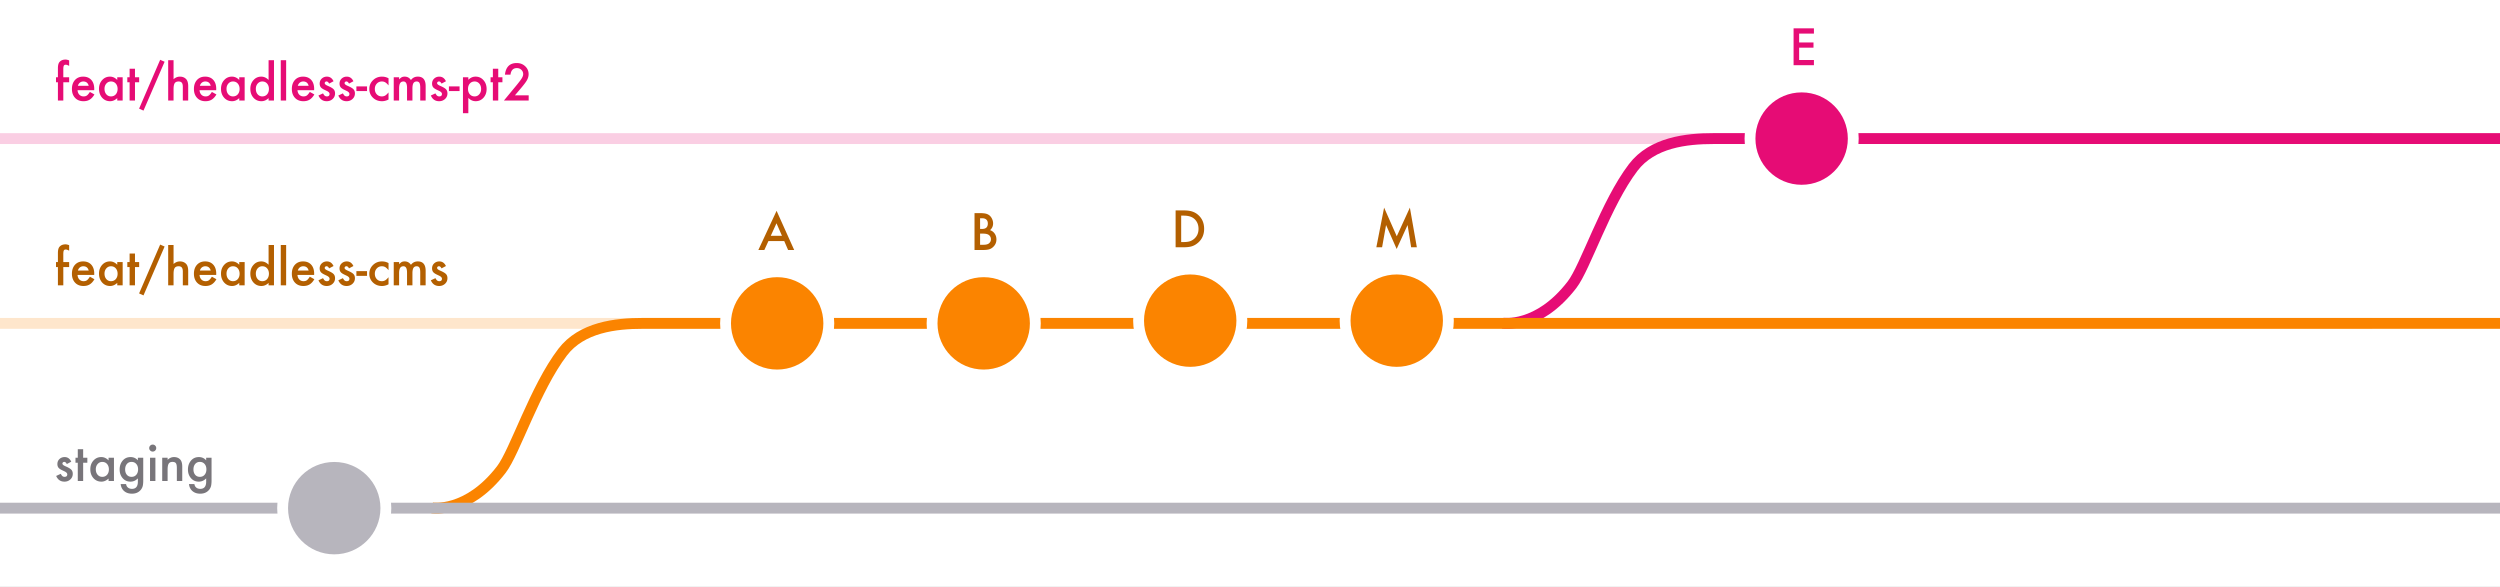
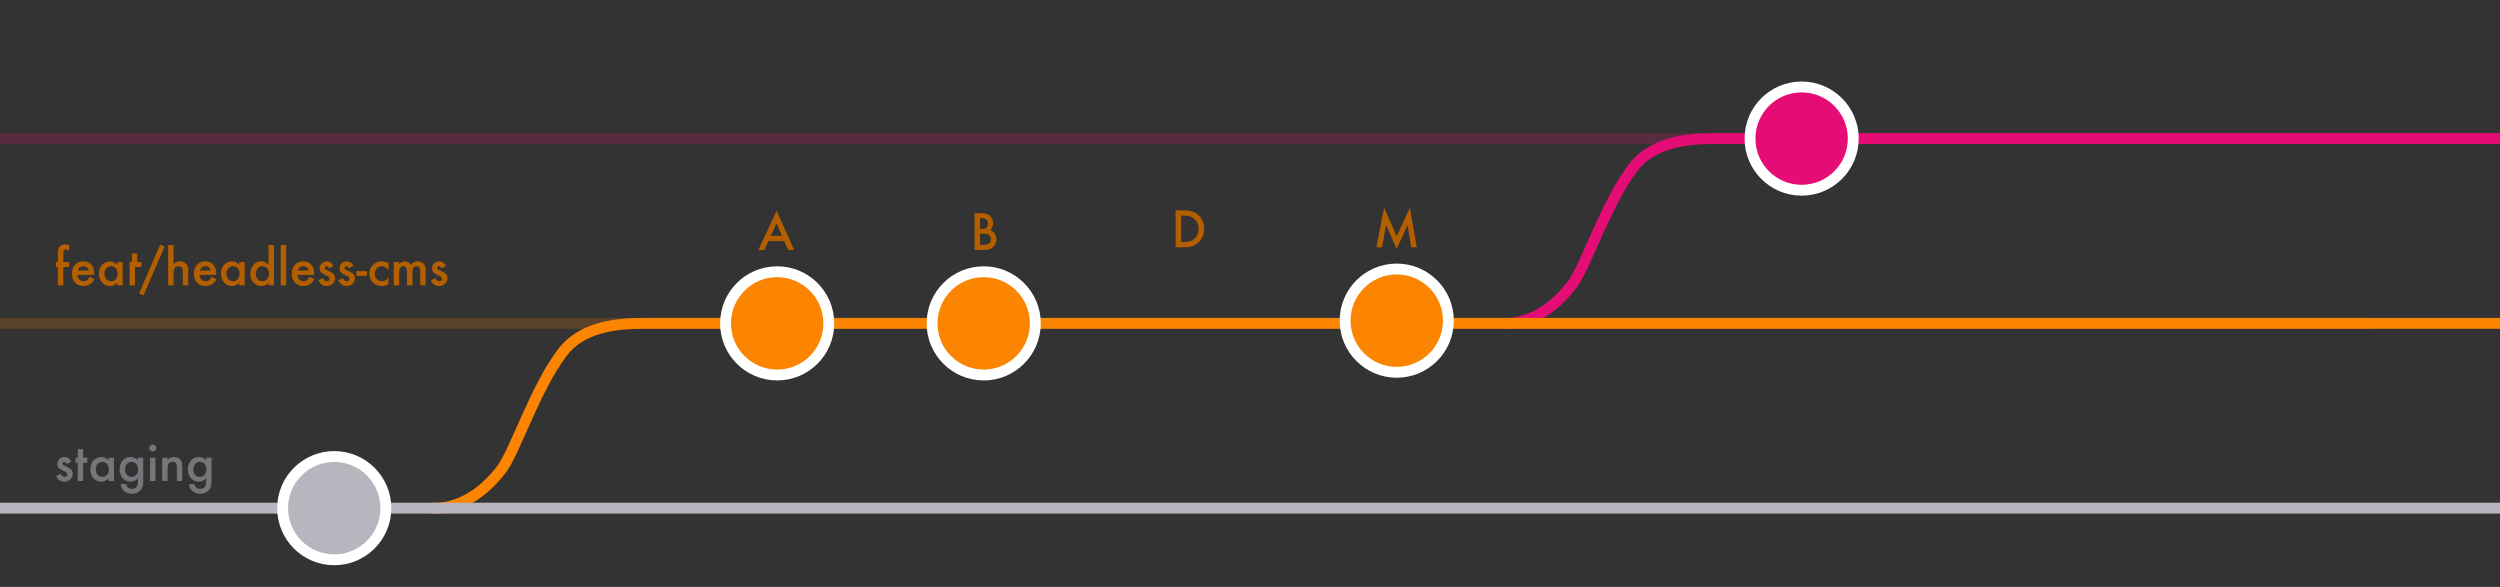
<svg xmlns="http://www.w3.org/2000/svg" width="920" height="216" viewBox="0 0 920 216" fill="none" focusable="false">
  <rect x="0" y="0" width="920" height="216" fill="#333333" stroke="none" />
  <g clip-path="url(#clip0)">
-     <path fill="#fff" d="M0 0h920v216H0z" />
    <path stroke="#E60C75" stroke-opacity=".2" stroke-width="4" d="M873.001 51h-873" />
    <path d="M553.001 118.909s13.009 2.122 25.517-14.148c4.954-6.443 12.382-29.848 22.515-43.15C608.037 52.415 620.545 51 630.552 51H1001" stroke="#E60C75" stroke-width="4" />
    <circle cx="663.001" cy="51" r="19" fill="#E60C75" stroke="#fff" stroke-width="4" />
-     <path d="M667.525 12.354h-5.44v3.261h5.282v1.925h-5.282v4.535h5.44V24h-7.488V10.43h7.488v1.925zM23.297 30.285V37h-1.986v-6.715h-.703V28.44h.703v-3.304c0-1.078.187-1.84.562-2.285.516-.622 1.266-.932 2.25-.932.352 0 .794.102 1.327.308v2.021l-.202-.105c-.428-.217-.78-.326-1.055-.326-.351 0-.588.126-.711.378-.123.246-.185.721-.185 1.424v2.822h2.153v1.845h-2.153zm11.373 2.9h-6.135c.053.704.282 1.263.686 1.68.404.41.923.614 1.556.614.492 0 .899-.117 1.221-.351.317-.234.677-.668 1.081-1.3l1.67.93a6.81 6.81 0 01-.817 1.135 4.53 4.53 0 01-.923.773 3.76 3.76 0 01-1.064.44 5.18 5.18 0 01-1.239.14c-1.277 0-2.302-.41-3.076-1.23-.773-.826-1.16-1.922-1.16-3.288 0-1.353.375-2.449 1.125-3.287.756-.826 1.758-1.239 3.006-1.239 1.26 0 2.256.401 2.988 1.204.727.797 1.09 1.902 1.09 3.314l-.009.465zm-2.03-1.617c-.276-1.054-.94-1.582-1.995-1.582-.24 0-.466.038-.677.115-.211.07-.404.175-.58.316-.17.135-.317.299-.44.492a2.307 2.307 0 00-.28.66h3.972zm10.512-3.129h1.986V37h-1.986v-.897c-.815.762-1.69 1.143-2.628 1.143-1.184 0-2.163-.428-2.936-1.283-.767-.873-1.151-1.963-1.151-3.27 0-1.283.384-2.352 1.151-3.208.768-.855 1.729-1.283 2.883-1.283.996 0 1.89.41 2.68 1.23v-.992zm-4.694 4.254c0 .82.22 1.489.66 2.004.45.522 1.019.782 1.704.782.733 0 1.325-.252 1.776-.755.451-.522.677-1.184.677-1.987 0-.802-.226-1.465-.677-1.986-.451-.51-1.037-.765-1.758-.765-.68 0-1.248.258-1.705.774-.451.521-.677 1.166-.677 1.933zm11.215-2.408V37h-1.977v-6.715h-.844V28.44h.844v-3.137h1.977v3.137h1.538v1.846h-1.538zm9.264-8.28l1.635.722-7.77 17.982-1.617-.73 7.752-17.973zm2.953.15h1.977v6.996c.703-.632 1.48-.949 2.33-.949.966 0 1.74.314 2.32.94.492.546.738 1.416.738 2.61V37h-1.977v-5.063c0-.685-.124-1.18-.37-1.485-.24-.31-.63-.466-1.169-.466-.691 0-1.177.214-1.459.642-.275.433-.413 1.178-.413 2.232V37H61.89V22.155zm17.675 11.03H73.43c.053.704.281 1.263.685 1.68.405.41.923.614 1.556.614.492 0 .9-.117 1.222-.351.316-.234.677-.668 1.08-1.3l1.67.93a6.81 6.81 0 01-.817 1.135c-.287.31-.594.568-.922.773-.329.2-.683.346-1.064.44-.38.093-.794.14-1.24.14-1.277 0-2.302-.41-3.075-1.23-.774-.826-1.16-1.922-1.16-3.288 0-1.353.374-2.449 1.124-3.287.756-.826 1.758-1.239 3.006-1.239 1.26 0 2.256.401 2.989 1.204.726.797 1.09 1.902 1.09 3.314l-.01.465zm-2.03-1.617c-.276-1.054-.941-1.582-1.996-1.582-.24 0-.466.038-.677.115-.21.07-.404.175-.58.316a1.98 1.98 0 00-.439.492 2.307 2.307 0 00-.281.66h3.972zm10.511-3.129h1.986V37h-1.986v-.897c-.814.762-1.69 1.143-2.628 1.143-1.183 0-2.162-.428-2.935-1.283-.768-.873-1.152-1.963-1.152-3.27 0-1.283.384-2.352 1.152-3.208.767-.855 1.728-1.283 2.882-1.283.997 0 1.89.41 2.681 1.23v-.992zm-4.693 4.254c0 .82.22 1.489.659 2.004.451.522 1.02.782 1.705.782.732 0 1.324-.252 1.775-.755.451-.522.677-1.184.677-1.987 0-.802-.225-1.465-.677-1.986-.45-.51-1.037-.765-1.757-.765-.68 0-1.248.258-1.706.774-.45.521-.676 1.166-.676 1.933zm15.486-10.538h1.986V37h-1.986v-.897c-.78.762-1.661 1.143-2.645 1.143-1.172 0-2.145-.428-2.918-1.283-.768-.873-1.152-1.963-1.152-3.27 0-1.277.384-2.343 1.152-3.199.761-.861 1.72-1.292 2.874-1.292 1.002 0 1.898.41 2.69 1.23v-7.277zm-4.693 10.538c0 .82.22 1.489.659 2.004.451.522 1.02.782 1.705.782.732 0 1.324-.252 1.775-.755.452-.522.677-1.184.677-1.987 0-.802-.225-1.465-.677-1.986-.45-.51-1.037-.765-1.757-.765-.68 0-1.249.258-1.706.774-.45.521-.676 1.166-.676 1.933zm11.153-10.538V37h-1.978V22.155h1.978zm10.301 11.03h-6.135c.053.704.281 1.263.686 1.68.404.41.922.614 1.555.614.492 0 .9-.117 1.222-.351.316-.234.677-.668 1.081-1.3l1.67.93c-.258.44-.53.818-.817 1.135-.288.31-.595.568-.923.773a3.76 3.76 0 01-1.064.44 5.18 5.18 0 01-1.239.14c-1.277 0-2.303-.41-3.076-1.23-.774-.826-1.16-1.922-1.16-3.288 0-1.353.375-2.449 1.125-3.287.755-.826 1.757-1.239 3.005-1.239 1.26 0 2.256.401 2.989 1.204.726.797 1.09 1.902 1.09 3.314l-.009.465zm-2.03-1.617c-.276-1.054-.941-1.582-1.996-1.582-.24 0-.465.038-.676.115-.211.07-.405.175-.58.316-.17.135-.317.299-.44.492a2.295 2.295 0 00-.281.66h3.973zm9.175-1.67l-1.634.87c-.258-.527-.578-.79-.958-.79a.65.65 0 00-.466.184.59.59 0 00-.194.457c0 .328.381.654 1.143.976 1.049.45 1.755.867 2.118 1.248.363.38.545.893.545 1.538 0 .826-.305 1.517-.914 2.074-.592.527-1.307.791-2.145.791-1.435 0-2.452-.7-3.049-2.1l1.687-.783c.234.41.413.671.536.782.24.223.528.334.862.334.668 0 1.002-.304 1.002-.914 0-.351-.258-.68-.774-.984-.199-.1-.398-.196-.598-.29-.199-.094-.401-.19-.606-.29-.574-.281-.979-.563-1.213-.844-.299-.357-.448-.817-.448-1.38 0-.744.255-1.359.765-1.845.521-.487 1.154-.73 1.898-.73 1.096 0 1.91.566 2.443 1.696zm7.313 0l-1.635.87c-.258-.527-.577-.79-.958-.79a.65.65 0 00-.466.184.588.588 0 00-.193.457c0 .328.381.654 1.142.976 1.049.45 1.755.867 2.119 1.248.363.38.545.893.545 1.538 0 .826-.305 1.517-.915 2.074-.591.527-1.306.791-2.144.791-1.436 0-2.452-.7-3.05-2.1l1.688-.783c.234.41.413.671.536.782.24.223.527.334.861.334.668 0 1.002-.304 1.002-.914 0-.351-.258-.68-.773-.984-.2-.1-.399-.196-.598-.29a65.41 65.41 0 01-.607-.29c-.574-.281-.978-.563-1.212-.844-.299-.357-.449-.817-.449-1.38 0-.744.255-1.359.765-1.845.521-.487 1.154-.73 1.898-.73 1.096 0 1.911.566 2.444 1.696zm1.09 1.89h3.92v1.723h-3.92v-1.723zm11.83-2.98v2.628c-.451-.55-.856-.928-1.213-1.133-.352-.211-.765-.317-1.239-.317-.745 0-1.363.261-1.855.783-.492.521-.738 1.174-.738 1.96 0 .802.237 1.461.712 1.977.48.516 1.092.773 1.837.773a2.51 2.51 0 001.256-.307c.352-.2.765-.586 1.24-1.16v2.61c-.803.416-1.606.624-2.408.624-1.325 0-2.432-.428-3.323-1.283-.89-.861-1.336-1.93-1.336-3.208 0-1.278.451-2.356 1.354-3.235.902-.878 2.01-1.318 3.322-1.318.844 0 1.641.202 2.391.607zm1.916-.369h1.977v.791c.381-.398.706-.668.976-.808.287-.147.647-.22 1.081-.22.967 0 1.731.422 2.294 1.266.621-.844 1.462-1.266 2.522-1.266 1.928 0 2.892 1.17 2.892 3.507V37h-1.986v-4.755c0-.82-.1-1.4-.299-1.74-.205-.346-.542-.519-1.011-.519-.545 0-.943.205-1.195.616-.246.41-.369 1.069-.369 1.977V37h-1.987v-4.728c0-1.524-.439-2.286-1.318-2.286-.557 0-.964.208-1.222.624-.252.416-.378 1.073-.378 1.97V37h-1.977v-8.56zm19.213 1.46l-1.635.87c-.258-.528-.577-.791-.958-.791a.65.65 0 00-.466.184.588.588 0 00-.193.457c0 .328.381.654 1.142.976 1.049.45 1.755.867 2.118 1.248.364.38.545.893.545 1.538 0 .826-.304 1.517-.914 2.074-.592.527-1.306.791-2.144.791-1.436 0-2.452-.7-3.05-2.1l1.687-.783c.235.41.414.671.537.782.24.223.527.334.861.334.668 0 1.002-.304 1.002-.914 0-.351-.258-.68-.774-.984-.199-.1-.398-.196-.597-.29a53.35 53.35 0 01-.607-.29c-.574-.281-.978-.563-1.213-.844-.298-.357-.448-.817-.448-1.38 0-.744.255-1.359.765-1.845.521-.487 1.154-.73 1.898-.73 1.096 0 1.91.566 2.444 1.696zm1.089 1.89h3.92v1.722h-3.92v-1.723zm7.146 9.87h-1.978v-13.22h1.978v.932c.779-.78 1.664-1.169 2.654-1.169 1.178 0 2.148.434 2.909 1.3.774.862 1.161 1.95 1.161 3.262 0 1.283-.384 2.352-1.152 3.208-.761.85-1.722 1.274-2.883 1.274-1.002 0-1.898-.401-2.689-1.204v5.616zm4.702-8.886c0-.82-.223-1.489-.668-2.004a2.158 2.158 0 00-1.705-.783c-.726 0-1.315.252-1.767.756-.451.504-.676 1.166-.676 1.986 0 .803.225 1.465.676 1.987.446.51 1.032.764 1.758.764.686 0 1.251-.257 1.697-.773.457-.516.685-1.16.685-1.934zm6.311-2.488V37h-1.978v-6.715h-.844V28.44h.844v-3.137h1.978v3.137h1.538v1.846h-1.538zm6.143 4.79h5.054V37h-9.114l4.711-5.704c.463-.569.849-1.06 1.16-1.477.316-.416.556-.764.72-1.046.334-.55.501-1.046.501-1.485 0-.633-.222-1.163-.668-1.59-.445-.428-.996-.642-1.652-.642-1.371 0-2.156.811-2.355 2.434h-2.039c.328-2.86 1.772-4.289 4.333-4.289 1.236 0 2.273.393 3.111 1.178.844.785 1.266 1.758 1.266 2.918 0 .738-.197 1.462-.589 2.17-.2.37-.492.81-.879 1.32a42.38 42.38 0 01-1.45 1.792l-2.11 2.496z" fill="#E60C75" />
    <path stroke="#FB8400" stroke-opacity=".2" stroke-width="4" d="M873.001 119h-873" />
    <path d="M159.001 186.909s13.009 2.122 25.517-14.148c4.954-6.443 12.382-29.848 22.515-43.15 7.004-9.196 19.512-10.611 29.519-10.611h683.449" stroke="#FB8400" stroke-width="4" />
-     <path d="M23.297 98.285V105h-1.986v-6.715h-.703V96.44h.703v-3.304c0-1.078.187-1.84.562-2.285.516-.621 1.266-.932 2.25-.932.352 0 .794.102 1.327.308v2.021l-.202-.105c-.428-.217-.78-.326-1.055-.326-.351 0-.588.126-.711.378-.123.246-.185.721-.185 1.424v2.822h2.153v1.845h-2.153zm11.373 2.901h-6.135c.053.703.282 1.262.686 1.678.404.41.923.615 1.556.615.492 0 .899-.117 1.221-.351.317-.234.677-.668 1.081-1.301l1.67.932a6.87 6.87 0 01-.817 1.134 4.54 4.54 0 01-.923.773 3.759 3.759 0 01-1.064.439c-.38.094-.793.141-1.239.141-1.277 0-2.302-.41-3.076-1.23-.773-.827-1.16-1.922-1.16-3.287 0-1.354.375-2.45 1.125-3.288.756-.826 1.758-1.239 3.006-1.239 1.26 0 2.256.401 2.988 1.204.727.797 1.09 1.902 1.09 3.314l-.009.466zm-2.03-1.618c-.276-1.054-.94-1.582-1.995-1.582-.24 0-.466.038-.677.115-.211.07-.404.175-.58.316-.17.135-.317.299-.44.492a2.307 2.307 0 00-.28.66h3.972zm10.512-3.129h1.986V105h-1.986v-.896c-.815.761-1.69 1.142-2.628 1.142-1.184 0-2.163-.428-2.936-1.283-.767-.873-1.151-1.963-1.151-3.27 0-1.283.384-2.352 1.151-3.208.768-.855 1.729-1.283 2.883-1.283.996 0 1.89.41 2.68 1.23v-.993zm-4.694 4.254c0 .821.22 1.489.66 2.004.45.522 1.019.782 1.704.782.733 0 1.325-.251 1.776-.755.451-.522.677-1.184.677-1.987 0-.802-.226-1.465-.677-1.986-.451-.51-1.037-.765-1.758-.765-.68 0-1.248.258-1.705.774-.451.521-.677 1.166-.677 1.933zm11.215-2.408V105h-1.977v-6.715h-.844V96.44h.844v-3.137h1.977v3.137h1.538v1.846h-1.538zm9.264-8.28l1.635.722-7.77 17.982-1.617-.73 7.752-17.973zm2.953.15h1.977v6.996c.703-.632 1.48-.949 2.33-.949.966 0 1.74.314 2.32.94.492.546.738 1.416.738 2.61V105h-1.977v-5.063c0-.685-.124-1.18-.37-1.485-.24-.31-.63-.466-1.169-.466-.691 0-1.177.214-1.459.642-.275.433-.413 1.178-.413 2.232V105H61.89V90.155zm17.675 11.031H73.43c.053.703.281 1.262.685 1.678.405.41.923.615 1.556.615.492 0 .9-.117 1.222-.351.316-.234.677-.668 1.08-1.301l1.67.932c-.257.439-.53.817-.817 1.134-.287.31-.594.568-.922.773a3.757 3.757 0 01-1.064.439 5.16 5.16 0 01-1.24.141c-1.277 0-2.302-.41-3.075-1.23-.774-.827-1.16-1.922-1.16-3.287 0-1.354.374-2.45 1.124-3.288.756-.826 1.758-1.239 3.006-1.239 1.26 0 2.256.401 2.989 1.204.726.797 1.09 1.902 1.09 3.314l-.01.466zm-2.03-1.618c-.276-1.054-.941-1.582-1.996-1.582-.24 0-.466.038-.677.115-.21.07-.404.175-.58.316a1.98 1.98 0 00-.439.492 2.307 2.307 0 00-.281.66h3.972zm10.511-3.129h1.986V105h-1.986v-.896c-.814.761-1.69 1.142-2.628 1.142-1.183 0-2.162-.428-2.935-1.283-.768-.873-1.152-1.963-1.152-3.27 0-1.283.384-2.352 1.152-3.208.767-.855 1.728-1.283 2.882-1.283.997 0 1.89.41 2.681 1.23v-.993zm-4.693 4.254c0 .821.22 1.489.659 2.004.451.522 1.02.782 1.705.782.732 0 1.324-.251 1.775-.755.451-.522.677-1.184.677-1.987 0-.802-.225-1.465-.677-1.986-.45-.51-1.037-.765-1.757-.765-.68 0-1.248.258-1.706.774-.45.521-.676 1.166-.676 1.933zm15.486-10.538h1.986V105h-1.986v-.896c-.78.761-1.661 1.142-2.645 1.142-1.172 0-2.145-.428-2.918-1.283-.768-.873-1.152-1.963-1.152-3.27 0-1.277.384-2.343 1.152-3.199.761-.861 1.72-1.292 2.874-1.292 1.002 0 1.898.41 2.69 1.23v-7.277zm-4.693 10.538c0 .821.22 1.489.659 2.004.451.522 1.02.782 1.705.782.732 0 1.324-.251 1.775-.755.452-.522.677-1.184.677-1.987 0-.802-.225-1.465-.677-1.986-.45-.51-1.037-.765-1.757-.765-.68 0-1.249.258-1.706.774-.45.521-.676 1.166-.676 1.933zm11.153-10.538V105h-1.978V90.155h1.978zm10.301 11.031h-6.135c.053.703.281 1.262.686 1.678.404.41.922.615 1.555.615.492 0 .9-.117 1.222-.351.316-.234.677-.668 1.081-1.301l1.67.932a6.87 6.87 0 01-.817 1.134c-.288.31-.595.568-.923.773a3.758 3.758 0 01-1.064.439 5.164 5.164 0 01-1.239.141c-1.277 0-2.303-.41-3.076-1.23-.774-.827-1.16-1.922-1.16-3.287 0-1.354.375-2.45 1.125-3.288.755-.826 1.757-1.239 3.005-1.239 1.26 0 2.256.401 2.989 1.204.726.797 1.09 1.902 1.09 3.314l-.009.466zm-2.03-1.618c-.276-1.054-.941-1.582-1.996-1.582-.24 0-.465.038-.676.115-.211.07-.405.175-.58.316-.17.135-.317.299-.44.492a2.295 2.295 0 00-.281.66h3.973zm9.175-1.67l-1.634.87c-.258-.527-.578-.79-.958-.79a.65.65 0 00-.466.184.59.59 0 00-.194.457c0 .328.381.653 1.143.976 1.049.451 1.755.867 2.118 1.248s.545.893.545 1.538c0 .826-.305 1.517-.914 2.074-.592.527-1.307.791-2.145.791-1.435 0-2.452-.7-3.049-2.1l1.687-.783c.234.41.413.671.536.783.24.222.528.333.862.333.668 0 1.002-.304 1.002-.914 0-.351-.258-.679-.774-.984-.199-.1-.398-.196-.598-.29-.199-.094-.401-.19-.606-.29-.574-.281-.979-.563-1.213-.844-.299-.357-.448-.817-.448-1.38 0-.744.255-1.359.765-1.845.521-.487 1.154-.73 1.898-.73 1.096 0 1.91.566 2.443 1.696zm7.313 0l-1.635.87c-.258-.527-.577-.79-.958-.79a.65.65 0 00-.466.184.588.588 0 00-.193.457c0 .328.381.653 1.142.976 1.049.451 1.755.867 2.119 1.248.363.381.545.893.545 1.538 0 .826-.305 1.517-.915 2.074-.591.527-1.306.791-2.144.791-1.436 0-2.452-.7-3.05-2.1l1.688-.783c.234.41.413.671.536.783.24.222.527.333.861.333.668 0 1.002-.304 1.002-.914 0-.351-.258-.679-.773-.984-.2-.1-.399-.196-.598-.29-.199-.094-.401-.19-.607-.29-.574-.281-.978-.563-1.212-.844-.299-.357-.449-.817-.449-1.38 0-.744.255-1.359.765-1.845.521-.487 1.154-.73 1.898-.73 1.096 0 1.911.566 2.444 1.696zm1.09 1.89h3.92v1.723h-3.92v-1.723zm11.83-2.98v2.628c-.451-.55-.856-.928-1.213-1.133-.352-.211-.765-.317-1.239-.317-.745 0-1.363.261-1.855.783-.492.521-.738 1.174-.738 1.96 0 .802.237 1.461.712 1.977.48.516 1.092.773 1.837.773a2.51 2.51 0 001.256-.307c.352-.199.765-.586 1.24-1.16v2.61c-.803.416-1.606.624-2.408.624-1.325 0-2.432-.428-3.323-1.283-.89-.861-1.336-1.931-1.336-3.208 0-1.277.451-2.356 1.354-3.234.902-.88 2.01-1.319 3.322-1.319.844 0 1.641.202 2.391.607zm1.916-.369h1.977v.792c.381-.399.706-.668.976-.81.287-.146.647-.219 1.081-.219.967 0 1.731.422 2.294 1.266.621-.844 1.462-1.266 2.522-1.266 1.928 0 2.892 1.17 2.892 3.507V105h-1.986v-4.755c0-.82-.1-1.4-.299-1.74-.205-.346-.542-.519-1.011-.519-.545 0-.943.205-1.195.616-.246.41-.369 1.069-.369 1.977V105h-1.987v-4.729c0-1.523-.439-2.285-1.318-2.285-.557 0-.964.208-1.222.624-.252.416-.378 1.073-.378 1.969V105h-1.977v-8.56zm19.213 1.46l-1.635.87c-.258-.528-.577-.791-.958-.791a.65.65 0 00-.466.184.588.588 0 00-.193.457c0 .328.381.653 1.142.976 1.049.451 1.755.867 2.118 1.248.364.381.545.893.545 1.538 0 .826-.304 1.517-.914 2.074-.592.527-1.306.791-2.144.791-1.436 0-2.452-.7-3.05-2.1l1.687-.783c.235.41.414.671.537.783.24.222.527.333.861.333.668 0 1.002-.304 1.002-.914 0-.351-.258-.679-.774-.984-.199-.1-.398-.196-.597-.29a53.35 53.35 0 01-.607-.29c-.574-.281-.978-.563-1.213-.844-.298-.357-.448-.817-.448-1.38 0-.744.255-1.359.765-1.845.521-.487 1.154-.73 1.898-.73 1.096 0 1.91.566 2.444 1.696z" fill="#B35F00" />
+     <path d="M23.297 98.285V105h-1.986v-6.715h-.703V96.44h.703v-3.304c0-1.078.187-1.84.562-2.285.516-.621 1.266-.932 2.25-.932.352 0 .794.102 1.327.308v2.021l-.202-.105c-.428-.217-.78-.326-1.055-.326-.351 0-.588.126-.711.378-.123.246-.185.721-.185 1.424v2.822h2.153v1.845h-2.153zm11.373 2.901h-6.135c.053.703.282 1.262.686 1.678.404.41.923.615 1.556.615.492 0 .899-.117 1.221-.351.317-.234.677-.668 1.081-1.301l1.67.932a6.87 6.87 0 01-.817 1.134 4.54 4.54 0 01-.923.773 3.759 3.759 0 01-1.064.439c-.38.094-.793.141-1.239.141-1.277 0-2.302-.41-3.076-1.23-.773-.827-1.16-1.922-1.16-3.287 0-1.354.375-2.45 1.125-3.288.756-.826 1.758-1.239 3.006-1.239 1.26 0 2.256.401 2.988 1.204.727.797 1.09 1.902 1.09 3.314l-.009.466zm-2.03-1.618c-.276-1.054-.94-1.582-1.995-1.582-.24 0-.466.038-.677.115-.211.07-.404.175-.58.316-.17.135-.317.299-.44.492a2.307 2.307 0 00-.28.66h3.972zm10.512-3.129h1.986V105h-1.986v-.896c-.815.761-1.69 1.142-2.628 1.142-1.184 0-2.163-.428-2.936-1.283-.767-.873-1.151-1.963-1.151-3.27 0-1.283.384-2.352 1.151-3.208.768-.855 1.729-1.283 2.883-1.283.996 0 1.89.41 2.68 1.23v-.993zm-4.694 4.254c0 .821.22 1.489.66 2.004.45.522 1.019.782 1.704.782.733 0 1.325-.251 1.776-.755.451-.522.677-1.184.677-1.987 0-.802-.226-1.465-.677-1.986-.451-.51-1.037-.765-1.758-.765-.68 0-1.248.258-1.705.774-.451.521-.677 1.166-.677 1.933zm11.215-2.408V105h-1.977v-6.715V96.44h.844v-3.137h1.977v3.137h1.538v1.846h-1.538zm9.264-8.28l1.635.722-7.77 17.982-1.617-.73 7.752-17.973zm2.953.15h1.977v6.996c.703-.632 1.48-.949 2.33-.949.966 0 1.74.314 2.32.94.492.546.738 1.416.738 2.61V105h-1.977v-5.063c0-.685-.124-1.18-.37-1.485-.24-.31-.63-.466-1.169-.466-.691 0-1.177.214-1.459.642-.275.433-.413 1.178-.413 2.232V105H61.89V90.155zm17.675 11.031H73.43c.053.703.281 1.262.685 1.678.405.41.923.615 1.556.615.492 0 .9-.117 1.222-.351.316-.234.677-.668 1.08-1.301l1.67.932c-.257.439-.53.817-.817 1.134-.287.31-.594.568-.922.773a3.757 3.757 0 01-1.064.439 5.16 5.16 0 01-1.24.141c-1.277 0-2.302-.41-3.075-1.23-.774-.827-1.16-1.922-1.16-3.287 0-1.354.374-2.45 1.124-3.288.756-.826 1.758-1.239 3.006-1.239 1.26 0 2.256.401 2.989 1.204.726.797 1.09 1.902 1.09 3.314l-.01.466zm-2.03-1.618c-.276-1.054-.941-1.582-1.996-1.582-.24 0-.466.038-.677.115-.21.07-.404.175-.58.316a1.98 1.98 0 00-.439.492 2.307 2.307 0 00-.281.66h3.972zm10.511-3.129h1.986V105h-1.986v-.896c-.814.761-1.69 1.142-2.628 1.142-1.183 0-2.162-.428-2.935-1.283-.768-.873-1.152-1.963-1.152-3.27 0-1.283.384-2.352 1.152-3.208.767-.855 1.728-1.283 2.882-1.283.997 0 1.89.41 2.681 1.23v-.993zm-4.693 4.254c0 .821.22 1.489.659 2.004.451.522 1.02.782 1.705.782.732 0 1.324-.251 1.775-.755.451-.522.677-1.184.677-1.987 0-.802-.225-1.465-.677-1.986-.45-.51-1.037-.765-1.757-.765-.68 0-1.248.258-1.706.774-.45.521-.676 1.166-.676 1.933zm15.486-10.538h1.986V105h-1.986v-.896c-.78.761-1.661 1.142-2.645 1.142-1.172 0-2.145-.428-2.918-1.283-.768-.873-1.152-1.963-1.152-3.27 0-1.277.384-2.343 1.152-3.199.761-.861 1.72-1.292 2.874-1.292 1.002 0 1.898.41 2.69 1.23v-7.277zm-4.693 10.538c0 .821.22 1.489.659 2.004.451.522 1.02.782 1.705.782.732 0 1.324-.251 1.775-.755.452-.522.677-1.184.677-1.987 0-.802-.225-1.465-.677-1.986-.45-.51-1.037-.765-1.757-.765-.68 0-1.249.258-1.706.774-.45.521-.676 1.166-.676 1.933zm11.153-10.538V105h-1.978V90.155h1.978zm10.301 11.031h-6.135c.053.703.281 1.262.686 1.678.404.41.922.615 1.555.615.492 0 .9-.117 1.222-.351.316-.234.677-.668 1.081-1.301l1.67.932a6.87 6.87 0 01-.817 1.134c-.288.31-.595.568-.923.773a3.758 3.758 0 01-1.064.439 5.164 5.164 0 01-1.239.141c-1.277 0-2.303-.41-3.076-1.23-.774-.827-1.16-1.922-1.16-3.287 0-1.354.375-2.45 1.125-3.288.755-.826 1.757-1.239 3.005-1.239 1.26 0 2.256.401 2.989 1.204.726.797 1.09 1.902 1.09 3.314l-.009.466zm-2.03-1.618c-.276-1.054-.941-1.582-1.996-1.582-.24 0-.465.038-.676.115-.211.07-.405.175-.58.316-.17.135-.317.299-.44.492a2.295 2.295 0 00-.281.66h3.973zm9.175-1.67l-1.634.87c-.258-.527-.578-.79-.958-.79a.65.65 0 00-.466.184.59.59 0 00-.194.457c0 .328.381.653 1.143.976 1.049.451 1.755.867 2.118 1.248s.545.893.545 1.538c0 .826-.305 1.517-.914 2.074-.592.527-1.307.791-2.145.791-1.435 0-2.452-.7-3.049-2.1l1.687-.783c.234.41.413.671.536.783.24.222.528.333.862.333.668 0 1.002-.304 1.002-.914 0-.351-.258-.679-.774-.984-.199-.1-.398-.196-.598-.29-.199-.094-.401-.19-.606-.29-.574-.281-.979-.563-1.213-.844-.299-.357-.448-.817-.448-1.38 0-.744.255-1.359.765-1.845.521-.487 1.154-.73 1.898-.73 1.096 0 1.91.566 2.443 1.696zm7.313 0l-1.635.87c-.258-.527-.577-.79-.958-.79a.65.65 0 00-.466.184.588.588 0 00-.193.457c0 .328.381.653 1.142.976 1.049.451 1.755.867 2.119 1.248.363.381.545.893.545 1.538 0 .826-.305 1.517-.915 2.074-.591.527-1.306.791-2.144.791-1.436 0-2.452-.7-3.05-2.1l1.688-.783c.234.41.413.671.536.783.24.222.527.333.861.333.668 0 1.002-.304 1.002-.914 0-.351-.258-.679-.773-.984-.2-.1-.399-.196-.598-.29-.199-.094-.401-.19-.607-.29-.574-.281-.978-.563-1.212-.844-.299-.357-.449-.817-.449-1.38 0-.744.255-1.359.765-1.845.521-.487 1.154-.73 1.898-.73 1.096 0 1.911.566 2.444 1.696zm1.09 1.89h3.92v1.723h-3.92v-1.723zm11.83-2.98v2.628c-.451-.55-.856-.928-1.213-1.133-.352-.211-.765-.317-1.239-.317-.745 0-1.363.261-1.855.783-.492.521-.738 1.174-.738 1.96 0 .802.237 1.461.712 1.977.48.516 1.092.773 1.837.773a2.51 2.51 0 001.256-.307c.352-.199.765-.586 1.24-1.16v2.61c-.803.416-1.606.624-2.408.624-1.325 0-2.432-.428-3.323-1.283-.89-.861-1.336-1.931-1.336-3.208 0-1.277.451-2.356 1.354-3.234.902-.88 2.01-1.319 3.322-1.319.844 0 1.641.202 2.391.607zm1.916-.369h1.977v.792c.381-.399.706-.668.976-.81.287-.146.647-.219 1.081-.219.967 0 1.731.422 2.294 1.266.621-.844 1.462-1.266 2.522-1.266 1.928 0 2.892 1.17 2.892 3.507V105h-1.986v-4.755c0-.82-.1-1.4-.299-1.74-.205-.346-.542-.519-1.011-.519-.545 0-.943.205-1.195.616-.246.41-.369 1.069-.369 1.977V105h-1.987v-4.729c0-1.523-.439-2.285-1.318-2.285-.557 0-.964.208-1.222.624-.252.416-.378 1.073-.378 1.969V105h-1.977v-8.56zm19.213 1.46l-1.635.87c-.258-.528-.577-.791-.958-.791a.65.65 0 00-.466.184.588.588 0 00-.193.457c0 .328.381.653 1.142.976 1.049.451 1.755.867 2.118 1.248.364.381.545.893.545 1.538 0 .826-.304 1.517-.914 2.074-.592.527-1.306.791-2.144.791-1.436 0-2.452-.7-3.05-2.1l1.687-.783c.235.41.414.671.537.783.24.222.527.333.861.333.668 0 1.002-.304 1.002-.914 0-.351-.258-.679-.774-.984-.199-.1-.398-.196-.597-.29a53.35 53.35 0 01-.607-.29c-.574-.281-.978-.563-1.213-.844-.298-.357-.448-.817-.448-1.38 0-.744.255-1.359.765-1.845.521-.487 1.154-.73 1.898-.73 1.096 0 1.91.566 2.444 1.696z" fill="#B35F00" />
    <circle cx="286" cy="119" r="19" fill="#FB8400" stroke="#fff" stroke-width="4" />
    <circle cx="362" cy="119" r="19" fill="#FB8400" stroke="#fff" stroke-width="4" />
    <path d="M288.596 88.704h-5.809L281.275 92h-2.206l6.715-14.423L292.262 92h-2.242l-1.424-3.296zm-.834-1.925l-2.013-4.614-2.11 4.614h4.123zM358.625 92V78.43h2.039c.908 0 1.632.07 2.171.21a3.267 3.267 0 011.38.713c.381.345.682.776.905 1.291.228.522.343 1.05.343 1.583 0 .972-.372 1.795-1.117 2.47a3.28 3.28 0 011.706 1.291c.421.61.632 1.319.632 2.127 0 1.06-.375 1.957-1.125 2.69a3.693 3.693 0 01-1.52.94c-.615.17-1.386.255-2.312.255h-3.102zm2.048-7.743h.641c.762 0 1.319-.167 1.67-.501.358-.34.536-.838.536-1.494 0-.639-.181-1.122-.545-1.45-.363-.334-.89-.501-1.582-.501h-.72v3.946zm0 5.818h1.265c.926 0 1.606-.181 2.039-.545.457-.392.686-.89.686-1.494 0-.586-.22-1.078-.659-1.476-.428-.393-1.193-.59-2.294-.59h-1.037v4.105z" fill="#B35F00" />
-     <circle cx="438" cy="118" r="19" fill="#FB8400" stroke="#fff" stroke-width="4" />
    <path d="M432.626 91V77.43h2.848c1.365 0 2.443.134 3.234.404a6.06 6.06 0 012.312 1.345c1.4 1.277 2.1 2.956 2.1 5.036 0 2.086-.729 3.773-2.188 5.062-.733.645-1.5 1.093-2.303 1.345-.75.252-1.814.378-3.191.378h-2.812zm2.048-1.925h.923c.92 0 1.684-.097 2.294-.29a4.657 4.657 0 001.652-.975c1.008-.92 1.512-2.119 1.512-3.595 0-1.488-.498-2.696-1.494-3.621-.897-.826-2.218-1.24-3.964-1.24h-.923v9.721z" fill="#B35F00" />
    <circle cx="514" cy="118" r="19" fill="#FB8400" stroke="#fff" stroke-width="4" />
    <path d="M506.494 91l2.857-14.59 4.658 10.547 4.825-10.547L521.4 91h-2.1l-1.31-8.191-4.016 8.815-3.903-8.824-1.459 8.2h-2.118z" fill="#B35F00" />
    <path stroke="#B7B5BD" stroke-width="4" d="M0 187h920" />
    <circle cx="123.001" cy="187" r="19" fill="#B7B5BD" stroke="#fff" stroke-width="4" />
    <path d="M26.224 169.898l-1.635.871c-.258-.528-.577-.791-.958-.791a.65.65 0 00-.466.184.59.59 0 00-.193.457c0 .328.38.653 1.142.976 1.05.451 1.755.867 2.119 1.248.363.381.544.893.544 1.538 0 .826-.304 1.517-.914 2.074-.591.527-1.306.791-2.144.791-1.436 0-2.452-.7-3.05-2.1l1.688-.783c.234.41.413.671.536.783.24.222.527.333.861.333.668 0 1.002-.304 1.002-.914 0-.351-.258-.679-.773-.984-.2-.1-.399-.196-.598-.29-.2-.094-.401-.19-.607-.29-.574-.281-.978-.563-1.212-.844-.3-.357-.449-.817-.449-1.38 0-.744.255-1.359.765-1.845.521-.487 1.154-.73 1.898-.73 1.096 0 1.91.566 2.444 1.696zm4.377.387V177h-1.978v-6.715h-.844v-1.846h.844v-3.137h1.978v3.137h1.538v1.846H30.6zm9.351-1.846h1.987V177h-1.987v-.896c-.814.761-1.69 1.142-2.628 1.142-1.183 0-2.162-.428-2.935-1.283-.768-.873-1.152-1.963-1.152-3.27 0-1.283.384-2.352 1.152-3.208.767-.855 1.728-1.283 2.883-1.283.996 0 1.89.41 2.68 1.231v-.994zm-4.693 4.254c0 .821.22 1.489.66 2.004.45.522 1.019.782 1.704.782.733 0 1.324-.251 1.776-.755.45-.522.676-1.184.676-1.987 0-.802-.225-1.465-.676-1.986-.452-.51-1.038-.765-1.758-.765-.68 0-1.248.258-1.705.774-.451.521-.677 1.166-.677 1.933zm17.455 4.105c0 .404-.015.759-.044 1.063a6.842 6.842 0 01-.105.818 3.623 3.623 0 01-.826 1.661c-.774.89-1.837 1.336-3.191 1.336-1.142 0-2.083-.308-2.821-.923-.762-.633-1.201-1.509-1.319-2.628h1.987c.076.422.202.747.378.976.41.533 1.008.799 1.793.799 1.447 0 2.17-.887 2.17-2.663v-1.195c-.785.803-1.69 1.204-2.715 1.204-1.166 0-2.121-.422-2.865-1.266-.75-.855-1.125-1.924-1.125-3.208 0-1.248.348-2.308 1.045-3.181.75-.926 1.74-1.389 2.971-1.389 1.078 0 1.975.402 2.69 1.204v-.967h1.977v8.359zm-1.898-4.061c0-.832-.223-1.497-.668-1.995-.452-.51-1.029-.764-1.732-.764-.75 0-1.342.278-1.775.834-.393.499-.59 1.143-.59 1.934 0 .779.197 1.418.59 1.916.428.545 1.02.817 1.775.817.756 0 1.354-.275 1.793-.826.404-.498.607-1.136.607-1.916zm6.372-4.298V177H55.21v-8.561h1.978zm-2.277-3.559c0-.346.126-.645.378-.897s.554-.378.905-.378c.358 0 .663.126.915.378.252.246.377.548.377.906 0 .357-.125.662-.377.914a1.216 1.216 0 01-.906.378c-.357 0-.662-.126-.914-.378a1.257 1.257 0 01-.378-.923zm4.782 3.559h1.986v.791c.691-.685 1.47-1.028 2.338-1.028.996 0 1.772.314 2.329.941.48.533.72 1.403.72 2.61V177H65.08v-4.781c0-.844-.117-1.427-.351-1.749-.229-.328-.645-.492-1.248-.492-.657 0-1.122.216-1.398.65-.27.428-.404 1.175-.404 2.241V177h-1.986v-8.561zm18.158 8.359c0 .404-.015.759-.044 1.063a6.864 6.864 0 01-.106.818 3.624 3.624 0 01-.826 1.661c-.773.89-1.837 1.336-3.19 1.336-1.143 0-2.083-.308-2.822-.923-.761-.633-1.2-1.509-1.318-2.628h1.986c.077.422.203.747.378.976.41.533 1.008.799 1.793.799 1.448 0 2.171-.887 2.171-2.663v-1.195c-.785.803-1.69 1.204-2.716 1.204-1.166 0-2.12-.422-2.865-1.266-.75-.855-1.125-1.924-1.125-3.208 0-1.248.349-2.308 1.046-3.181.75-.926 1.74-1.389 2.97-1.389 1.079 0 1.975.402 2.69 1.204v-.967h1.978v8.359zm-1.899-4.061c0-.832-.222-1.497-.668-1.995-.45-.51-1.028-.764-1.731-.764-.75 0-1.342.278-1.775.834-.393.499-.59 1.143-.59 1.934 0 .779.197 1.418.59 1.916.427.545 1.02.817 1.775.817.756 0 1.353-.275 1.793-.826.404-.498.606-1.136.606-1.916z" fill="#78757A" />
  </g>
  <defs>
    <clipPath id="clip0">
      <path fill="#fff" d="M0 0h920v216H0z" />
    </clipPath>
  </defs>
</svg>